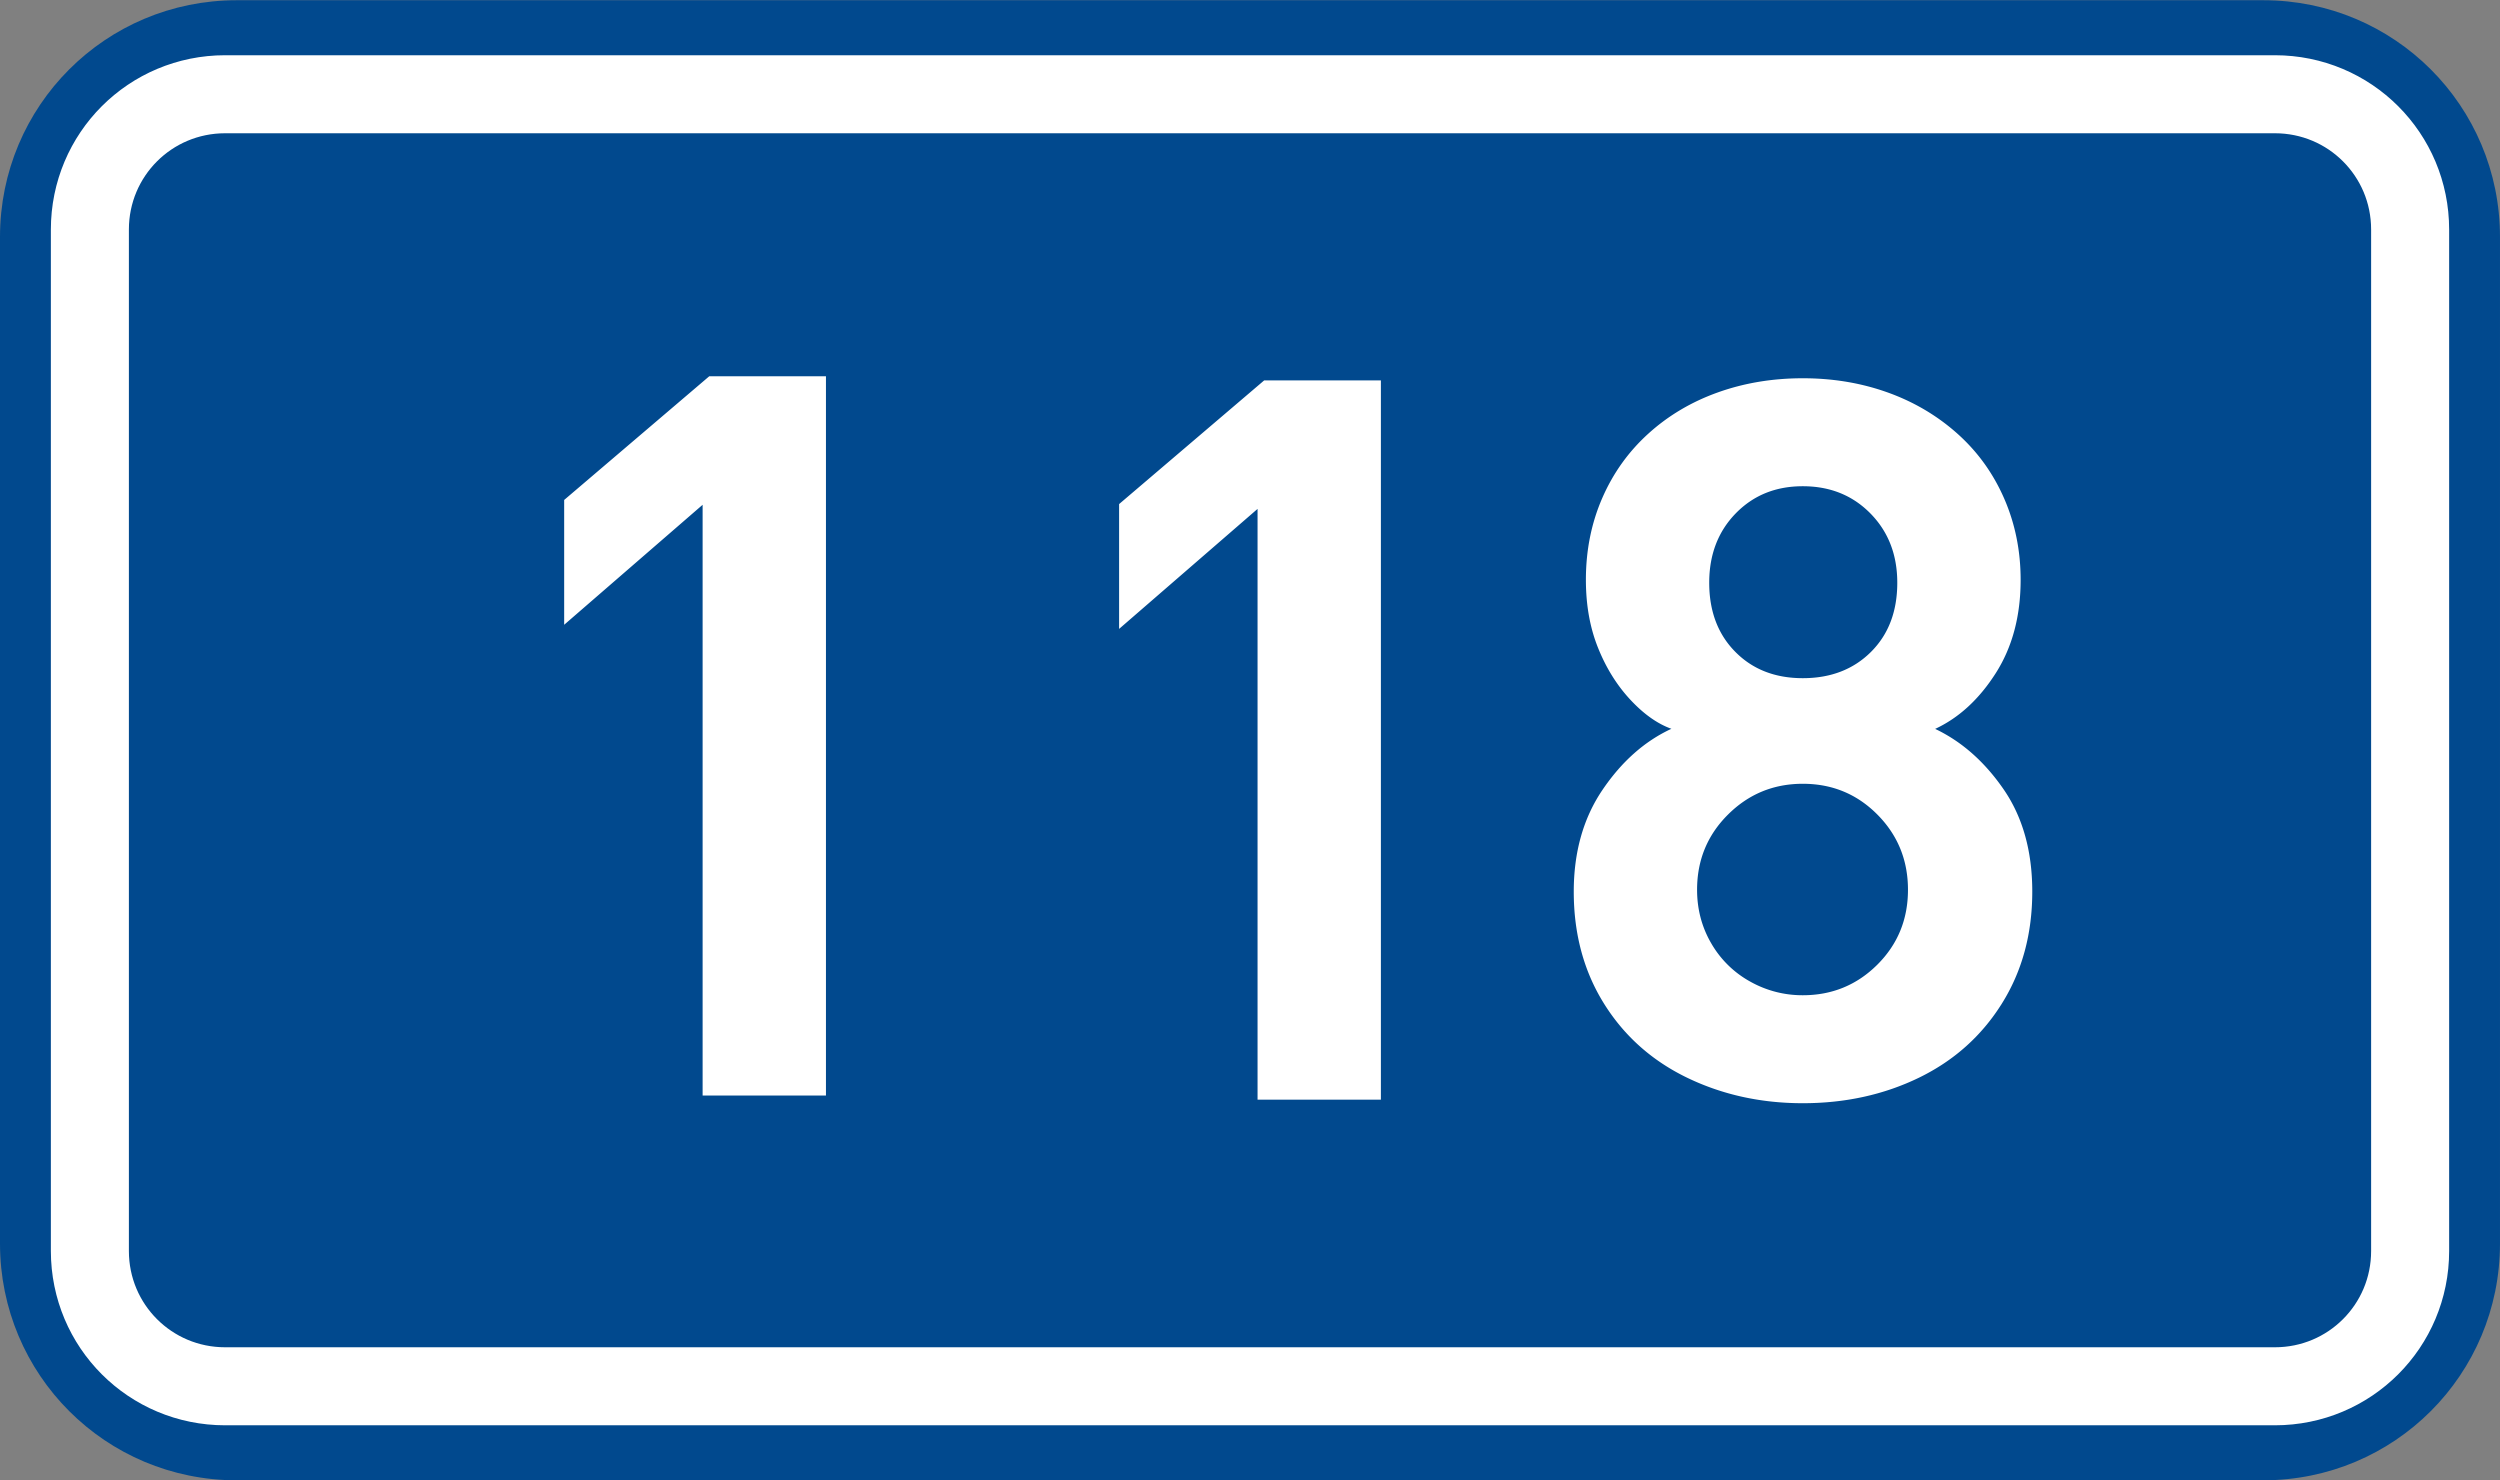
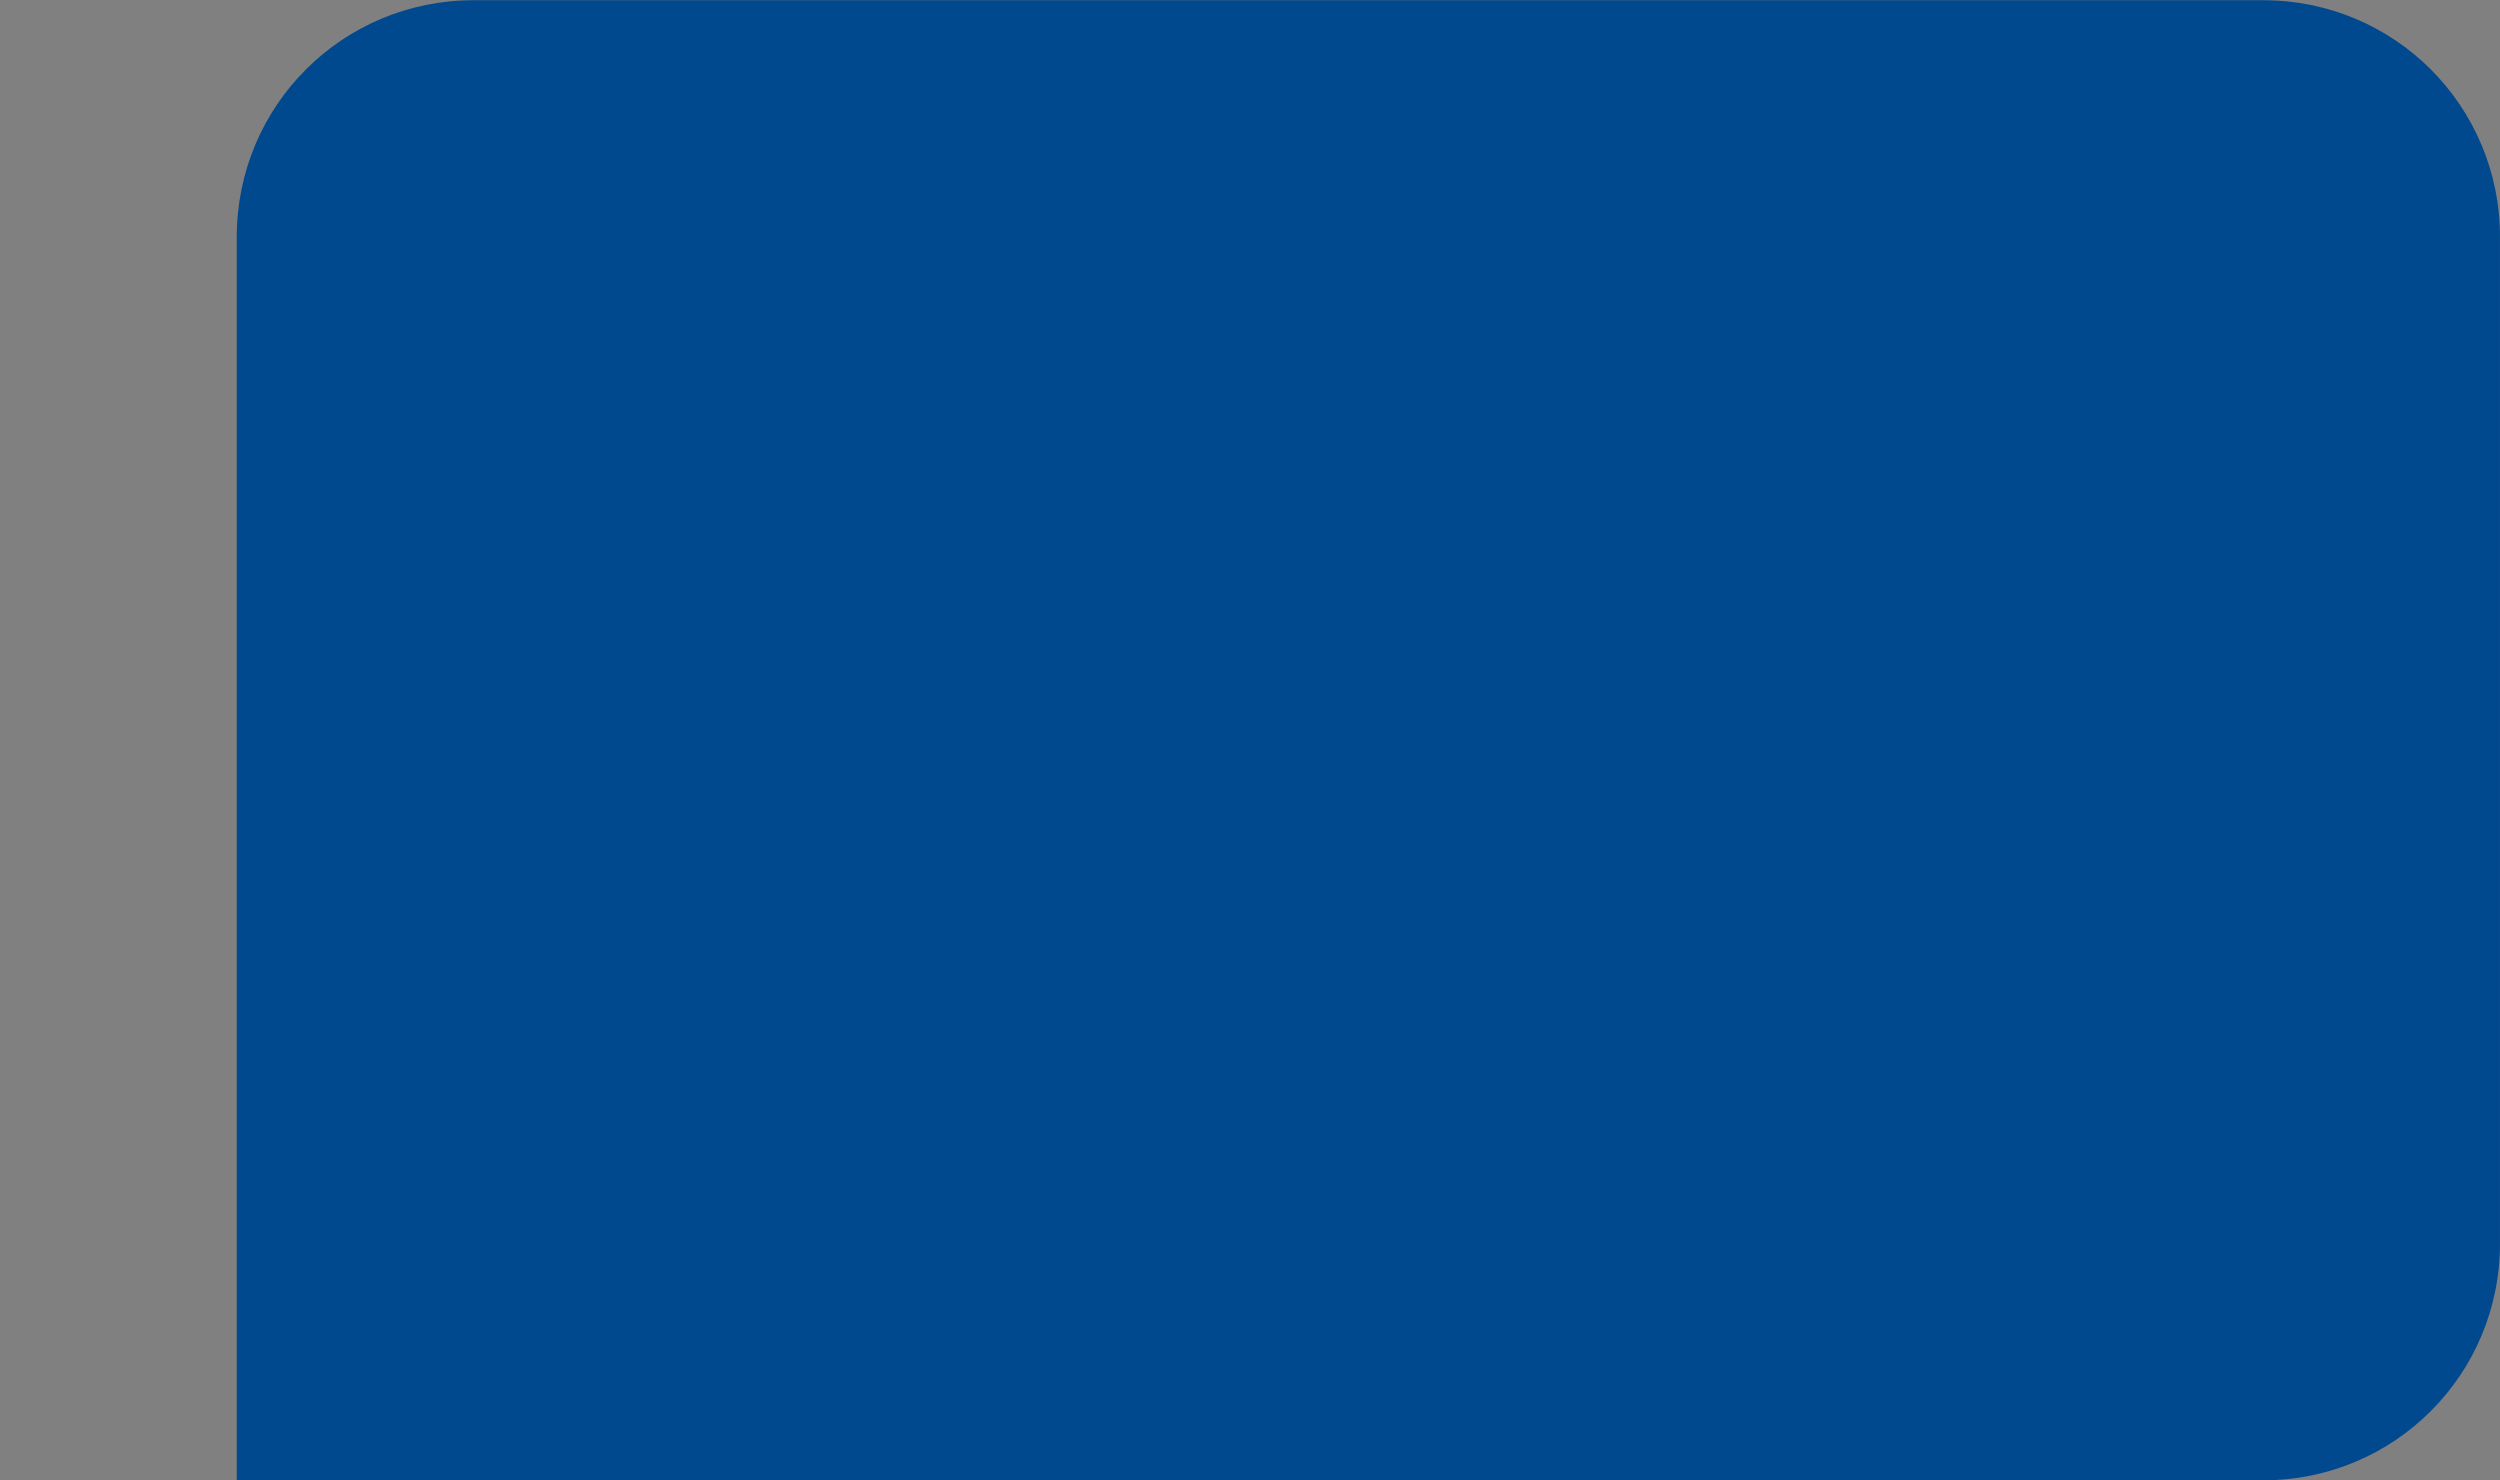
<svg xmlns="http://www.w3.org/2000/svg" width="369.572" height="218.799" xml:space="preserve">
  <rect width="100%" height="100%" fill="#808080" stroke="none" />
-   <path fill="#01498E" d="M35 .033H334.57c19.39 0 35 15.61 35 35v148.799c0 19.39-15.61 35-35 35H35c-19.39 0-35-15.61-35-35V35.033c0-19.39 15.611-35 35-35z" />
-   <path fill="none" stroke="#FFF" stroke-width="11.534" stroke-linejoin="round" stroke-miterlimit="1" d="M33.286 13.932h303.001c11.08 0 20 8.92 20 20v151c0 11.079-8.92 20-20 20h-303c-11.08 0-20-8.921-20-20v-151c0-11.08 8.918-20 20-20z" />
-   <path fill="#FFF" d="M122.1 161.956h-18.233V74.622L83.4 92.36V73.908l21.446-18.284H122.1v106.332zM204.135 162.565h-18.232V75.231L165.436 92.97V74.517l21.446-18.284h17.253v106.332zM300.428 131.812c0 6.246-1.5 11.765-4.5 16.556s-7.089 8.44-12.264 10.954c-5.174 2.51-10.896 3.765-17.163 3.765-6.188 0-11.883-1.254-17.082-3.763-5.196-2.512-9.294-6.154-12.286-10.937-2.99-4.78-4.486-10.306-4.486-16.573 0-5.859 1.42-10.881 4.257-15.062 2.84-4.186 6.23-7.188 10.177-9.014-2.079-.745-4.108-2.188-6.096-4.329-1.985-2.142-3.572-4.697-4.76-7.669-1.19-2.971-1.784-6.312-1.784-10.024 0-4.353.806-8.379 2.417-12.082 1.61-3.703 3.891-6.885 6.837-9.548 2.946-2.664 6.37-4.69 10.268-6.081 3.9-1.391 8.08-2.086 12.541-2.086 4.446 0 8.61.693 12.492 2.078 3.882 1.384 7.318 3.405 10.311 6.063 2.99 2.657 5.306 5.85 6.942 9.579s2.458 7.755 2.458 12.077c0 5.359-1.229 9.964-3.688 13.815-2.46 3.851-5.442 6.591-8.949 8.221 3.934 1.869 7.311 4.852 10.131 8.947 2.815 4.095 4.227 9.133 4.227 15.113zm-19.956-45.671c0-4.123-1.319-7.533-3.957-10.224-2.64-2.691-5.979-4.038-10.016-4.038-4.004 0-7.31 1.342-9.918 4.024-2.605 2.682-3.91 6.095-3.91 10.237 0 4.212 1.281 7.615 3.85 10.214 2.561 2.6 5.891 3.9 9.978 3.9 4.123 0 7.481-1.292 10.077-3.876 2.598-2.584 3.896-5.997 3.896-10.237zm1.581 45.39c0-4.37-1.508-8.073-4.52-11.111-3.013-3.037-6.688-4.555-11.032-4.555-4.316 0-8.002 1.517-11.05 4.549-3.05 3.033-4.574 6.738-4.574 11.117 0 2.89.7 5.533 2.101 7.933a15.003 15.003 0 0 0 5.728 5.629 15.713 15.713 0 0 0 7.798 2.032c4.314 0 7.985-1.504 11.013-4.514 3.021-3.008 4.536-6.702 4.536-11.08z" />
+   <path fill="#01498E" d="M35 .033H334.57c19.39 0 35 15.61 35 35v148.799c0 19.39-15.61 35-35 35H35V35.033c0-19.39 15.611-35 35-35z" />
</svg>